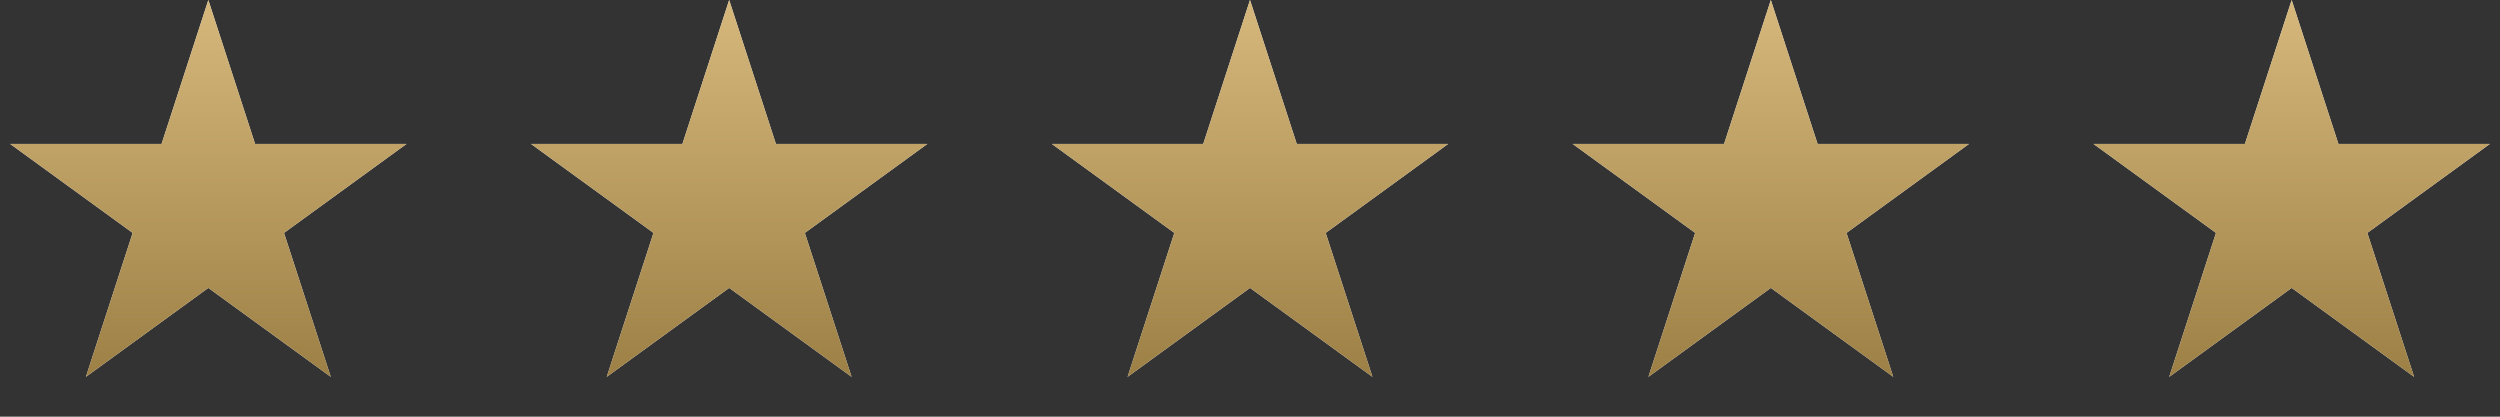
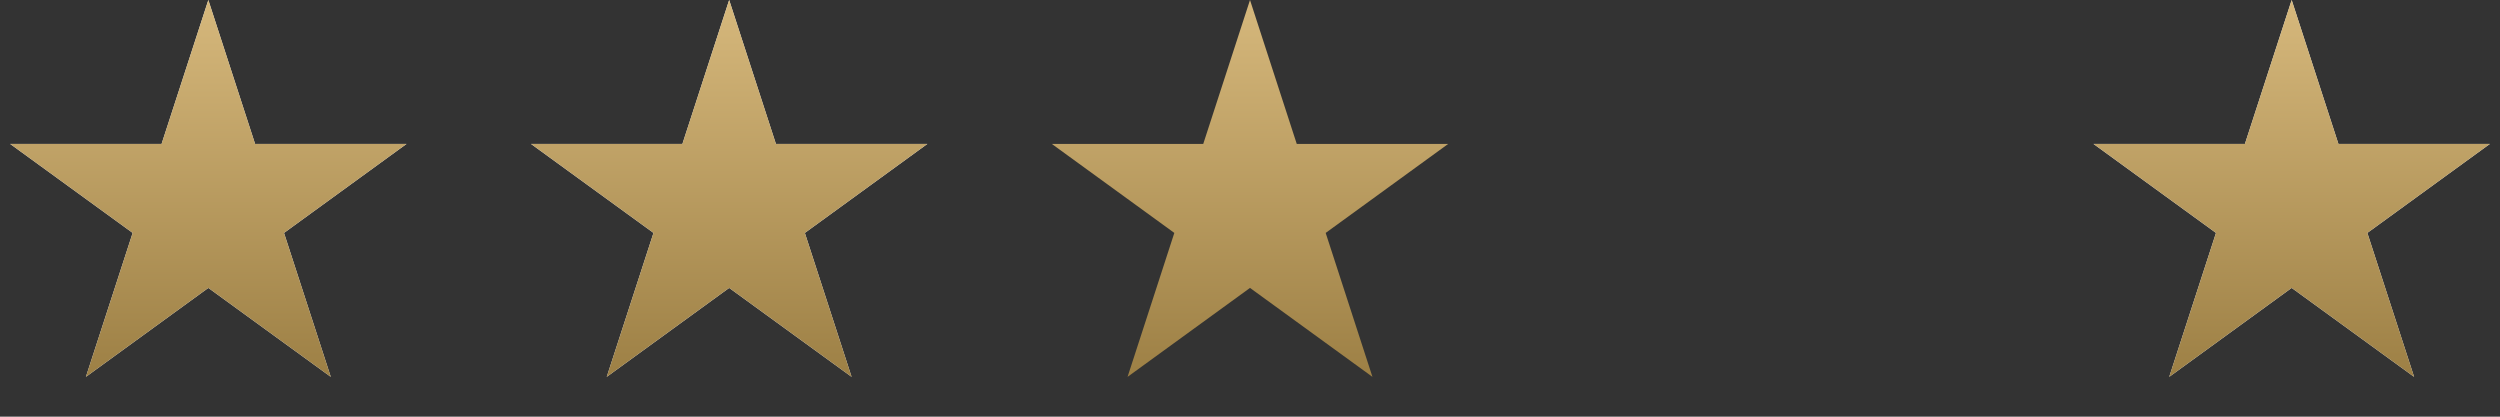
<svg xmlns="http://www.w3.org/2000/svg" width="144" height="24" viewBox="0 0 144 24" fill="none">
  <rect x="0" y="0" width="144" height="24" fill="#333333" stroke="none" />
  <path d="M12 0L14.694 8.292H23.413L16.359 13.416L19.053 21.708L12 16.584L4.947 21.708L7.641 13.416L0.587 8.292H9.306L12 0Z" fill="#F2F2F2" />
  <path d="M12 0L14.694 8.292H23.413L16.359 13.416L19.053 21.708L12 16.584L4.947 21.708L7.641 13.416L0.587 8.292H9.306L12 0Z" fill="url(#paint0_linear_6909_1015)" />
  <path d="M42 0L44.694 8.292H53.413L46.359 13.416L49.053 21.708L42 16.584L34.947 21.708L37.641 13.416L30.587 8.292H39.306L42 0Z" fill="#F2F2F2" />
  <path d="M42 0L44.694 8.292H53.413L46.359 13.416L49.053 21.708L42 16.584L34.947 21.708L37.641 13.416L30.587 8.292H39.306L42 0Z" fill="url(#paint1_linear_6909_1015)" />
-   <path d="M72 0L74.694 8.292H83.413L76.359 13.416L79.053 21.708L72 16.584L64.947 21.708L67.641 13.416L60.587 8.292H69.306L72 0Z" fill="#F2F2F2" />
  <path d="M72 0L74.694 8.292H83.413L76.359 13.416L79.053 21.708L72 16.584L64.947 21.708L67.641 13.416L60.587 8.292H69.306L72 0Z" fill="url(#paint2_linear_6909_1015)" />
-   <path d="M102 0L104.694 8.292H113.413L106.359 13.416L109.053 21.708L102 16.584L94.947 21.708L97.641 13.416L90.587 8.292H99.306L102 0Z" fill="#F2F2F2" />
-   <path d="M102 0L104.694 8.292H113.413L106.359 13.416L109.053 21.708L102 16.584L94.947 21.708L97.641 13.416L90.587 8.292H99.306L102 0Z" fill="url(#paint3_linear_6909_1015)" />
  <path d="M132 0L134.694 8.292H143.413L136.359 13.416L139.053 21.708L132 16.584L124.947 21.708L127.641 13.416L120.587 8.292H129.306L132 0Z" fill="#F2F2F2" />
  <path d="M132 0L134.694 8.292H143.413L136.359 13.416L139.053 21.708L132 16.584L124.947 21.708L127.641 13.416L120.587 8.292H129.306L132 0Z" fill="url(#paint4_linear_6909_1015)" />
  <defs>
    <linearGradient id="paint0_linear_6909_1015" x1="12" y1="0" x2="12" y2="24" gradientUnits="userSpaceOnUse">
      <stop stop-color="#D6B87C" />
      <stop offset="1" stop-color="#977A3F" />
    </linearGradient>
    <linearGradient id="paint1_linear_6909_1015" x1="42" y1="0" x2="42" y2="24" gradientUnits="userSpaceOnUse">
      <stop stop-color="#D6B87C" />
      <stop offset="1" stop-color="#977A3F" />
    </linearGradient>
    <linearGradient id="paint2_linear_6909_1015" x1="72" y1="0" x2="72" y2="24" gradientUnits="userSpaceOnUse">
      <stop stop-color="#D6B87C" />
      <stop offset="1" stop-color="#977A3F" />
    </linearGradient>
    <linearGradient id="paint3_linear_6909_1015" x1="102" y1="0" x2="102" y2="24" gradientUnits="userSpaceOnUse">
      <stop stop-color="#D6B87C" />
      <stop offset="1" stop-color="#977A3F" />
    </linearGradient>
    <linearGradient id="paint4_linear_6909_1015" x1="132" y1="0" x2="132" y2="24" gradientUnits="userSpaceOnUse">
      <stop stop-color="#D6B87C" />
      <stop offset="1" stop-color="#977A3F" />
    </linearGradient>
  </defs>
</svg>